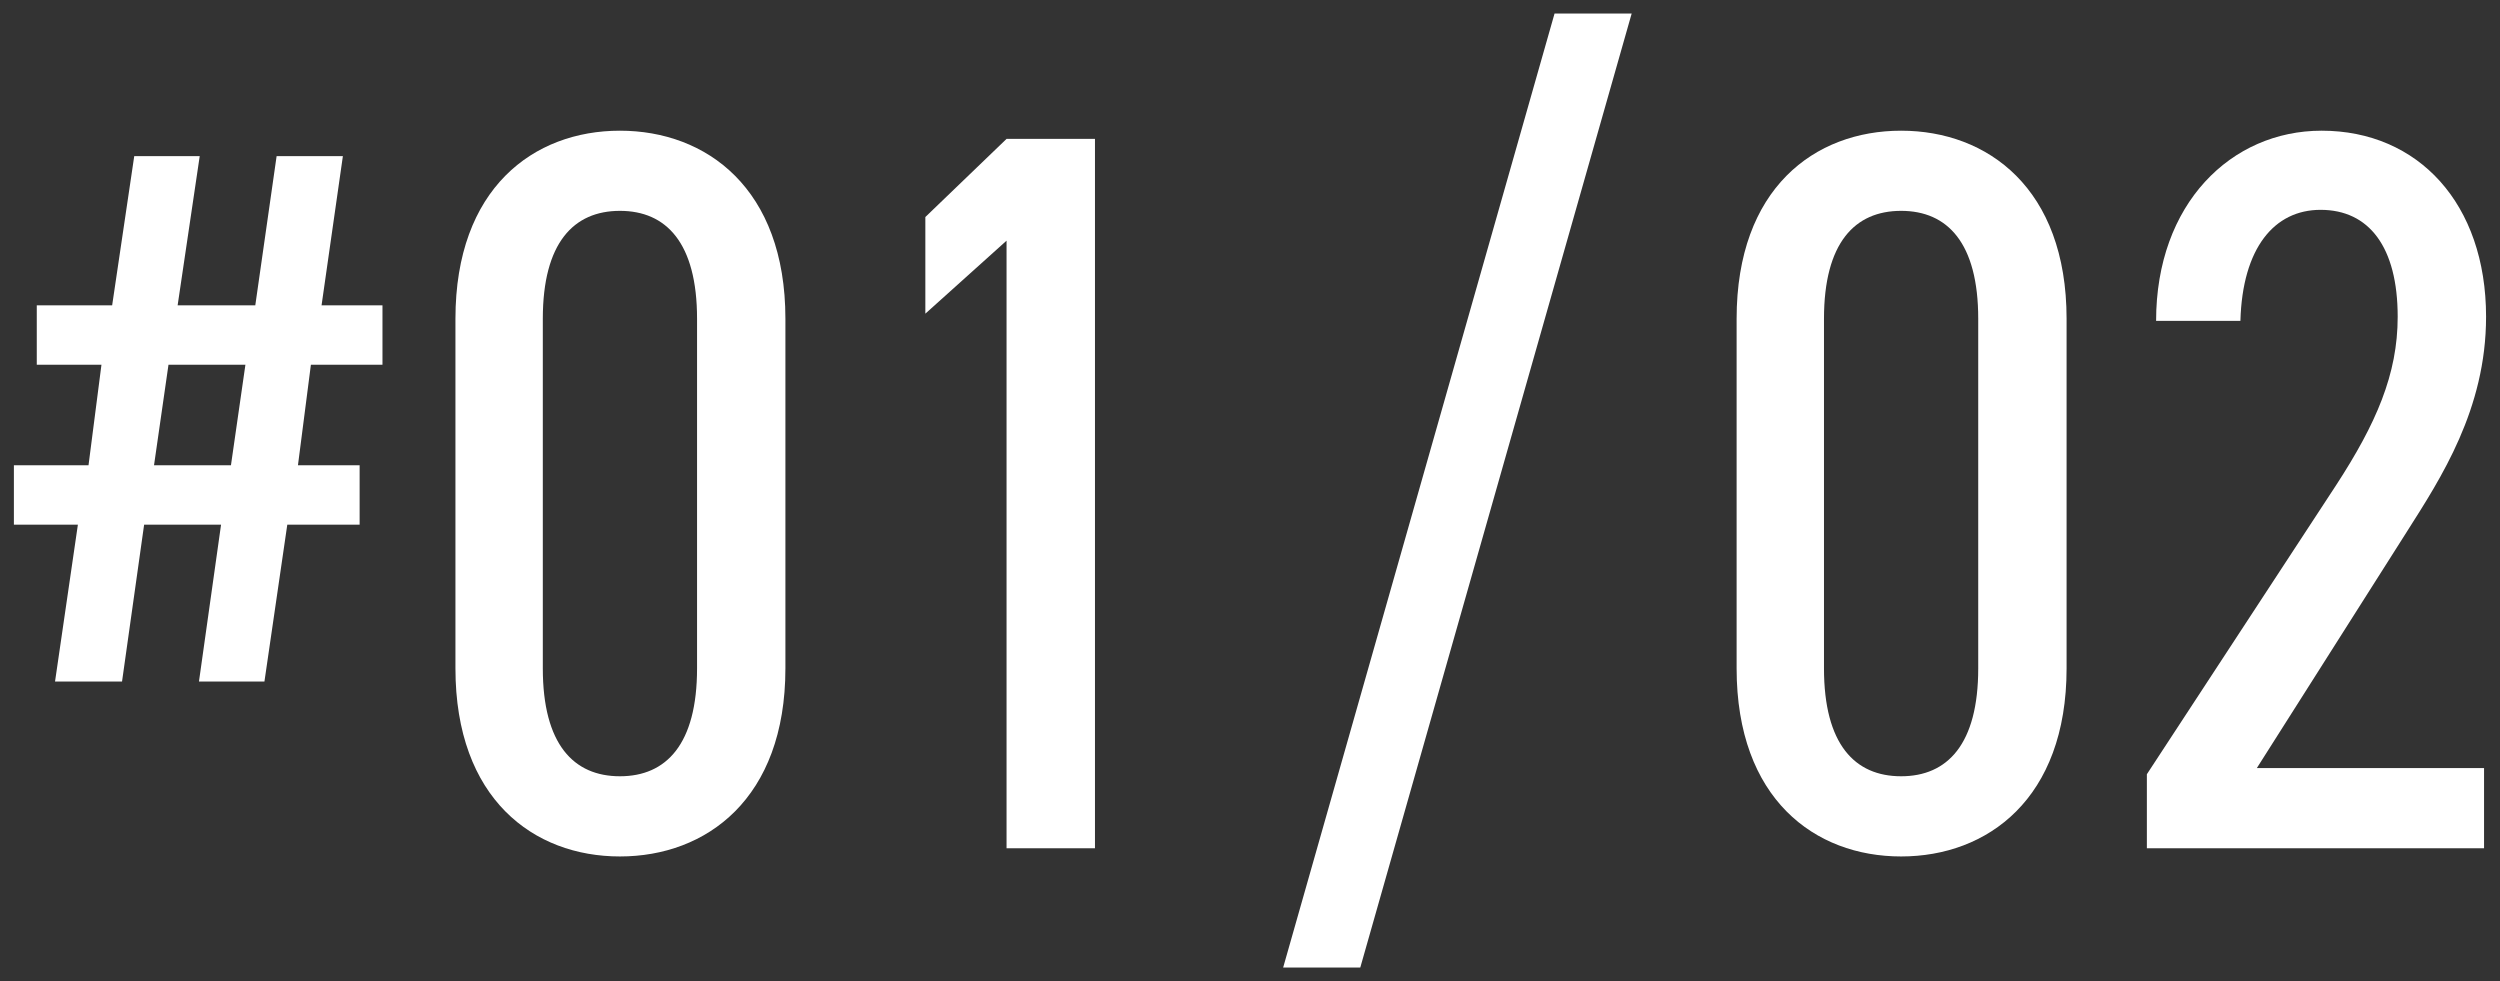
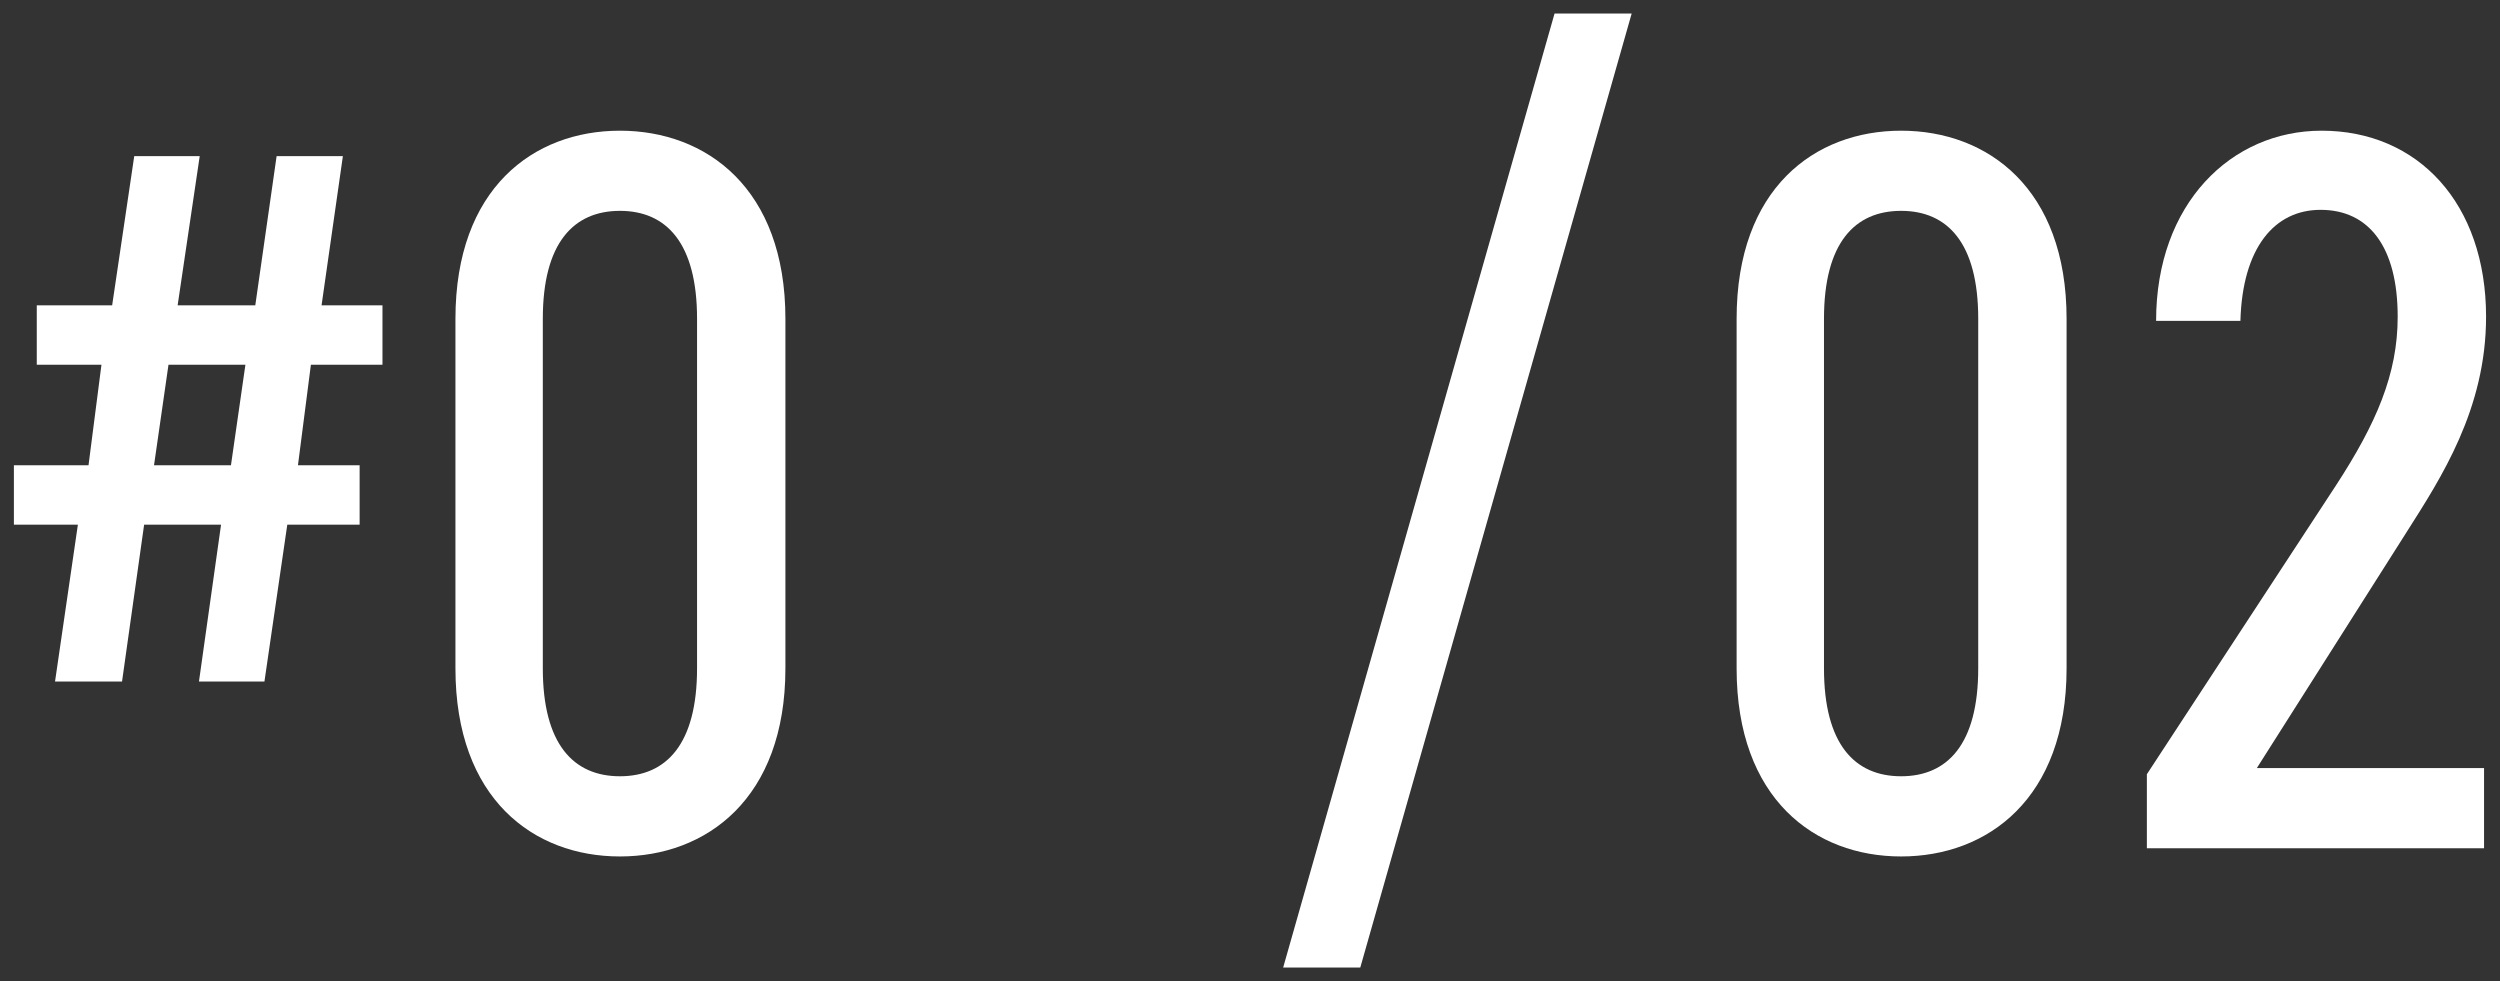
<svg xmlns="http://www.w3.org/2000/svg" id="_レイヤー_1" data-name="レイヤー 1" viewBox="0 0 79 31">
  <rect x="0" y="0" width="79" height="31" fill="#333333" stroke="none" />
  <defs>
    <style>
      .cls-1 {
        fill: #fff;
      }
    </style>
  </defs>
  <path class="cls-1" d="m3.544,9.649l.698-4.716h2.069l-.698,4.716h2.454l.674-4.716h2.094l-.674,4.716h1.925v1.877h-2.262l-.409,3.177h1.949v1.877h-2.286l-.722,4.957h-2.069l.698-4.957h-2.431l-.698,4.957H1.739l.722-4.957H.439v-1.877h2.358l.409-3.177H1.162v-1.877h2.382Zm1.323,5.054h2.431l.457-3.177h-2.431l-.457,3.177Z" />
  <path class="cls-1" d="m24.819,21.12c0,4.125-2.501,5.944-5.229,5.944s-5.198-1.819-5.198-5.944v-11.046c0-4.126,2.469-5.944,5.198-5.944s5.229,1.818,5.229,5.944v11.046Zm-5.229-14.457c-1.462,0-2.437,1.008-2.437,3.411v11.046c0,2.403.975,3.41,2.437,3.41s2.437-1.007,2.437-3.41v-11.046c0-2.403-.975-3.411-2.437-3.411Z" />
-   <path class="cls-1" d="m34.601,26.805h-2.794V7.605l-2.566,2.307v-3.054l2.566-2.469h2.794v22.415Z" />
-   <path class="cls-1" d="m40.548,30.573L49.124.427h2.437l-8.576,30.146h-2.437Z" />
+   <path class="cls-1" d="m40.548,30.573L49.124.427h2.437l-8.576,30.146h-2.437" />
  <path class="cls-1" d="m65.304,21.12c0,4.125-2.501,5.944-5.229,5.944s-5.198-1.819-5.198-5.944v-11.046c0-4.126,2.469-5.944,5.198-5.944s5.229,1.818,5.229,5.944v11.046Zm-5.229-14.457c-1.462,0-2.437,1.008-2.437,3.411v11.046c0,2.403.975,3.41,2.437,3.41s2.437-1.007,2.437-3.41v-11.046c0-2.403-.975-3.411-2.437-3.411Z" />
  <path class="cls-1" d="m78.496,26.805h-10.655v-2.339l5.977-9.129c1.268-1.949,1.949-3.508,1.949-5.328,0-2.209-.909-3.378-2.437-3.378-1.461,0-2.469,1.202-2.533,3.509h-2.664c0-3.703,2.371-6.01,5.23-6.01,3.054,0,5.197,2.307,5.197,5.879,0,2.924-1.429,5.102-2.501,6.79l-4.743,7.472h7.18v2.534Z" />
</svg>